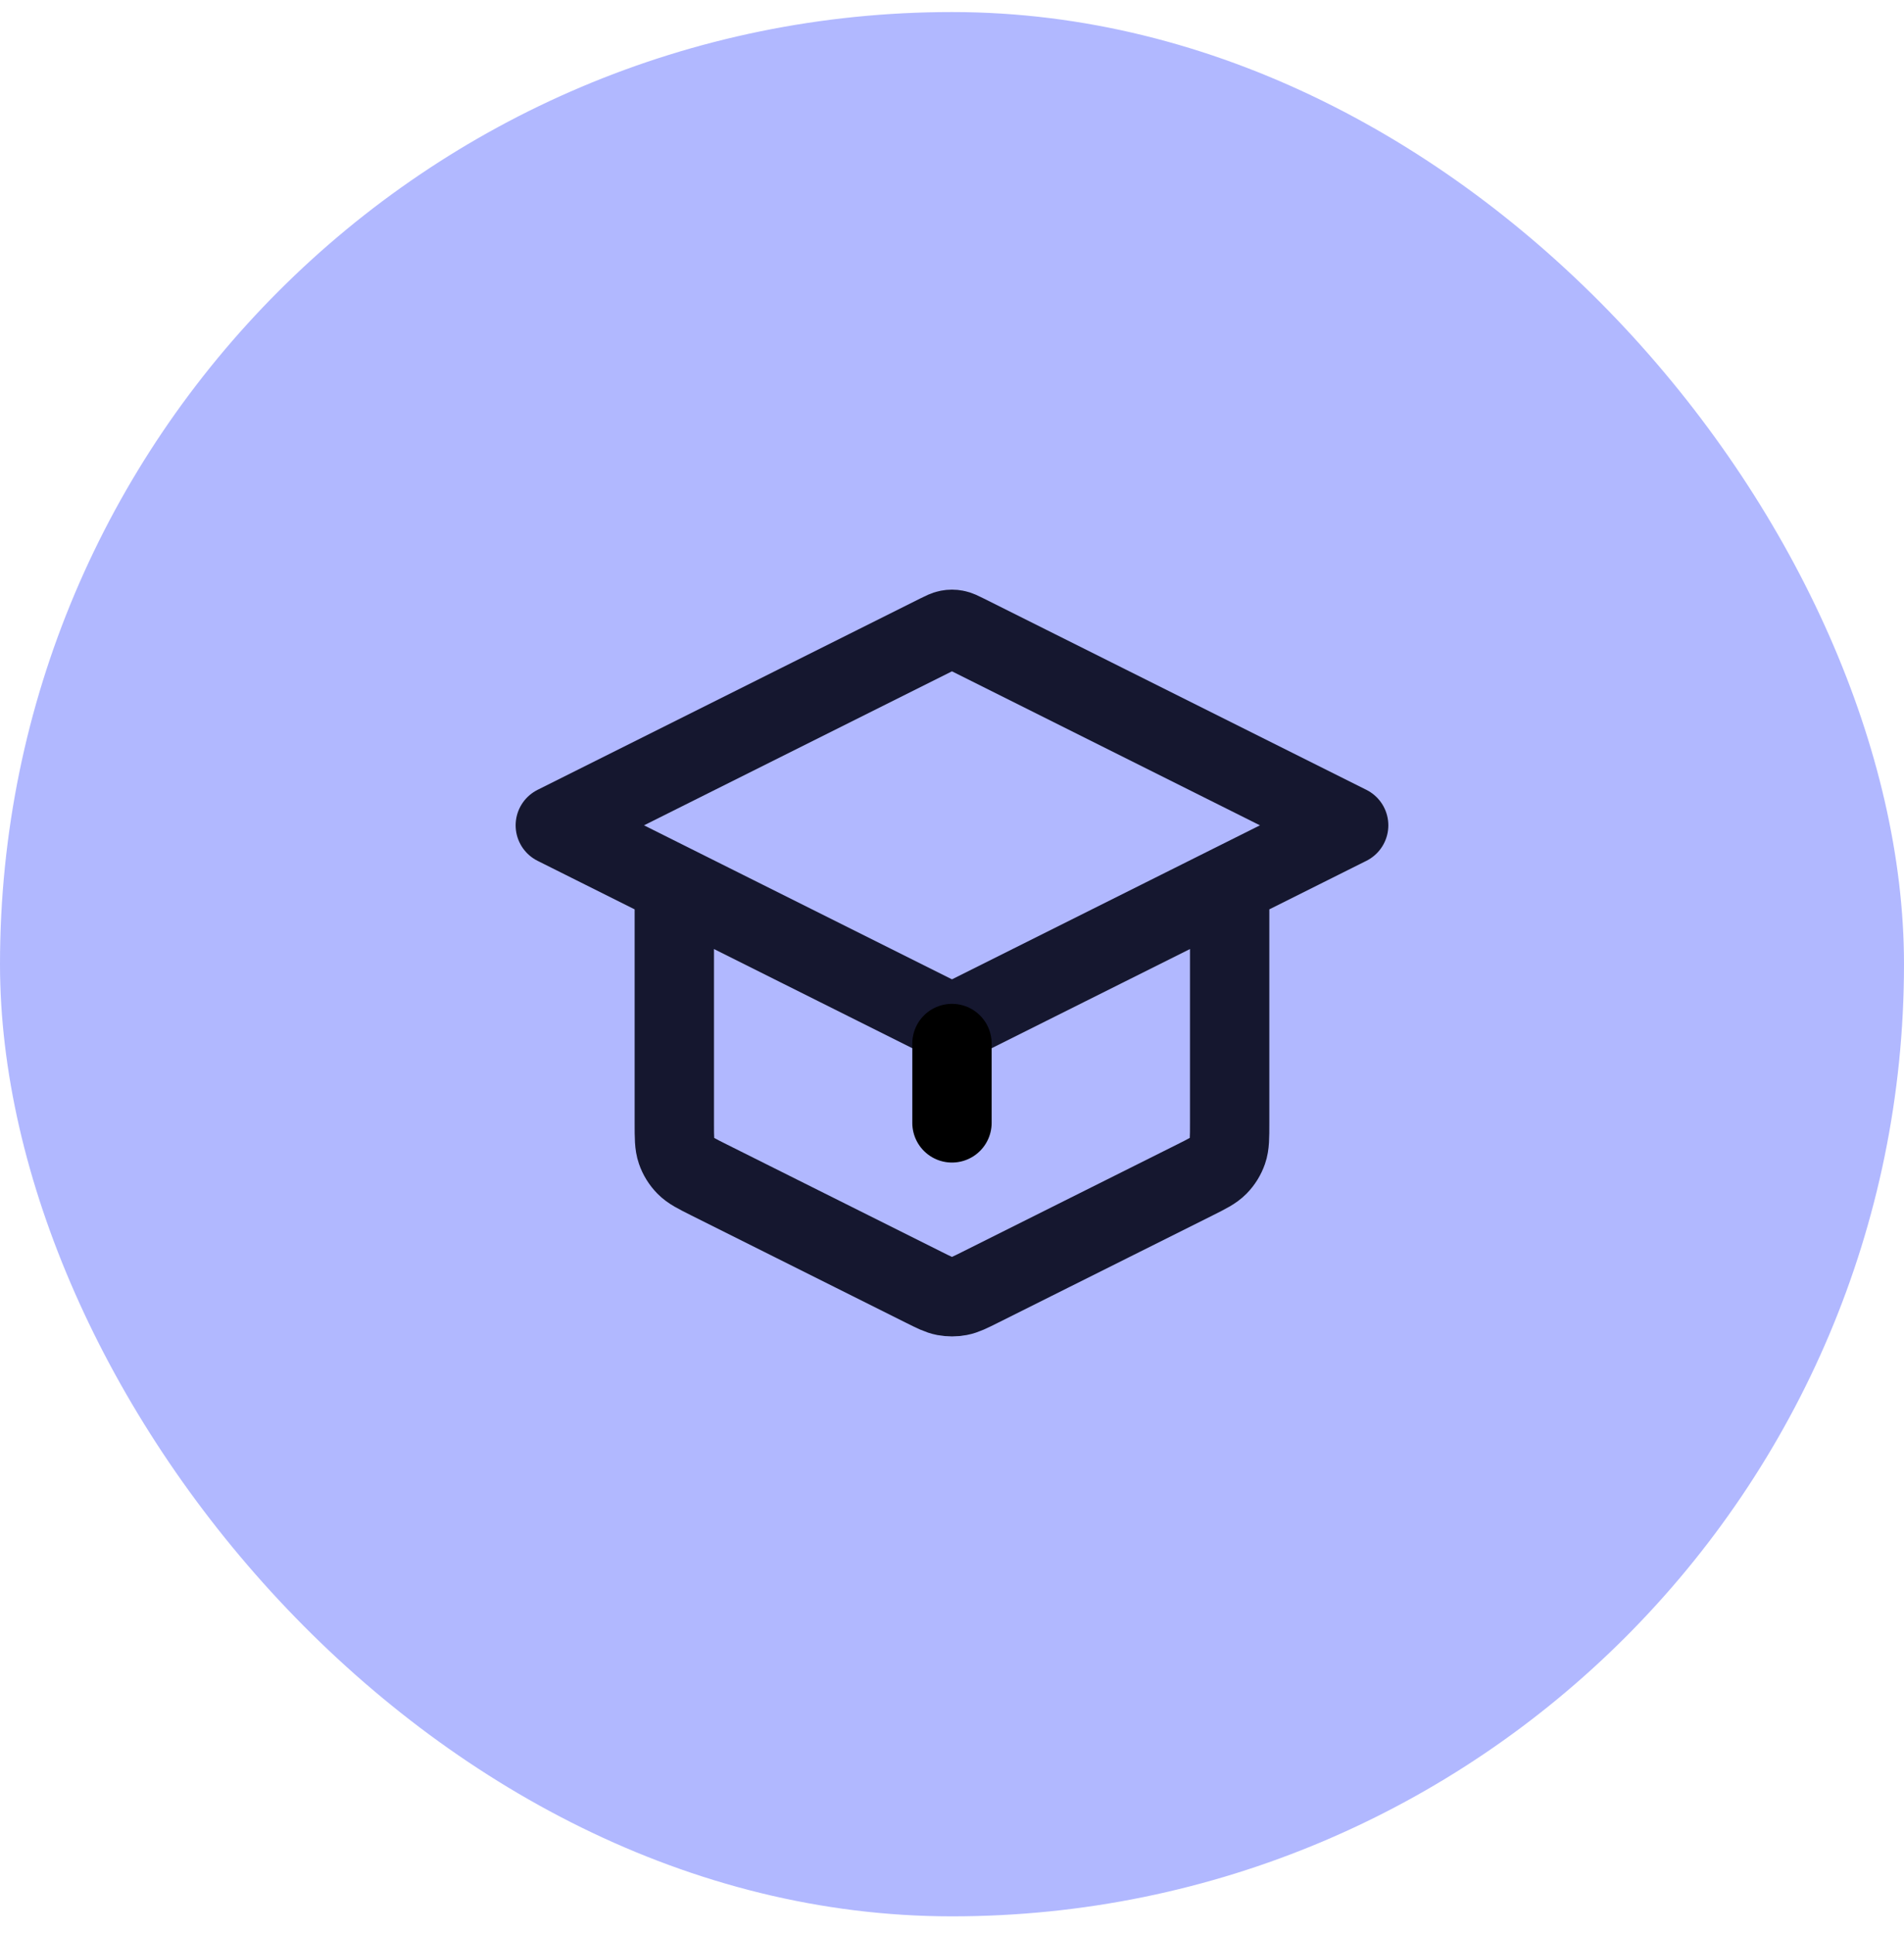
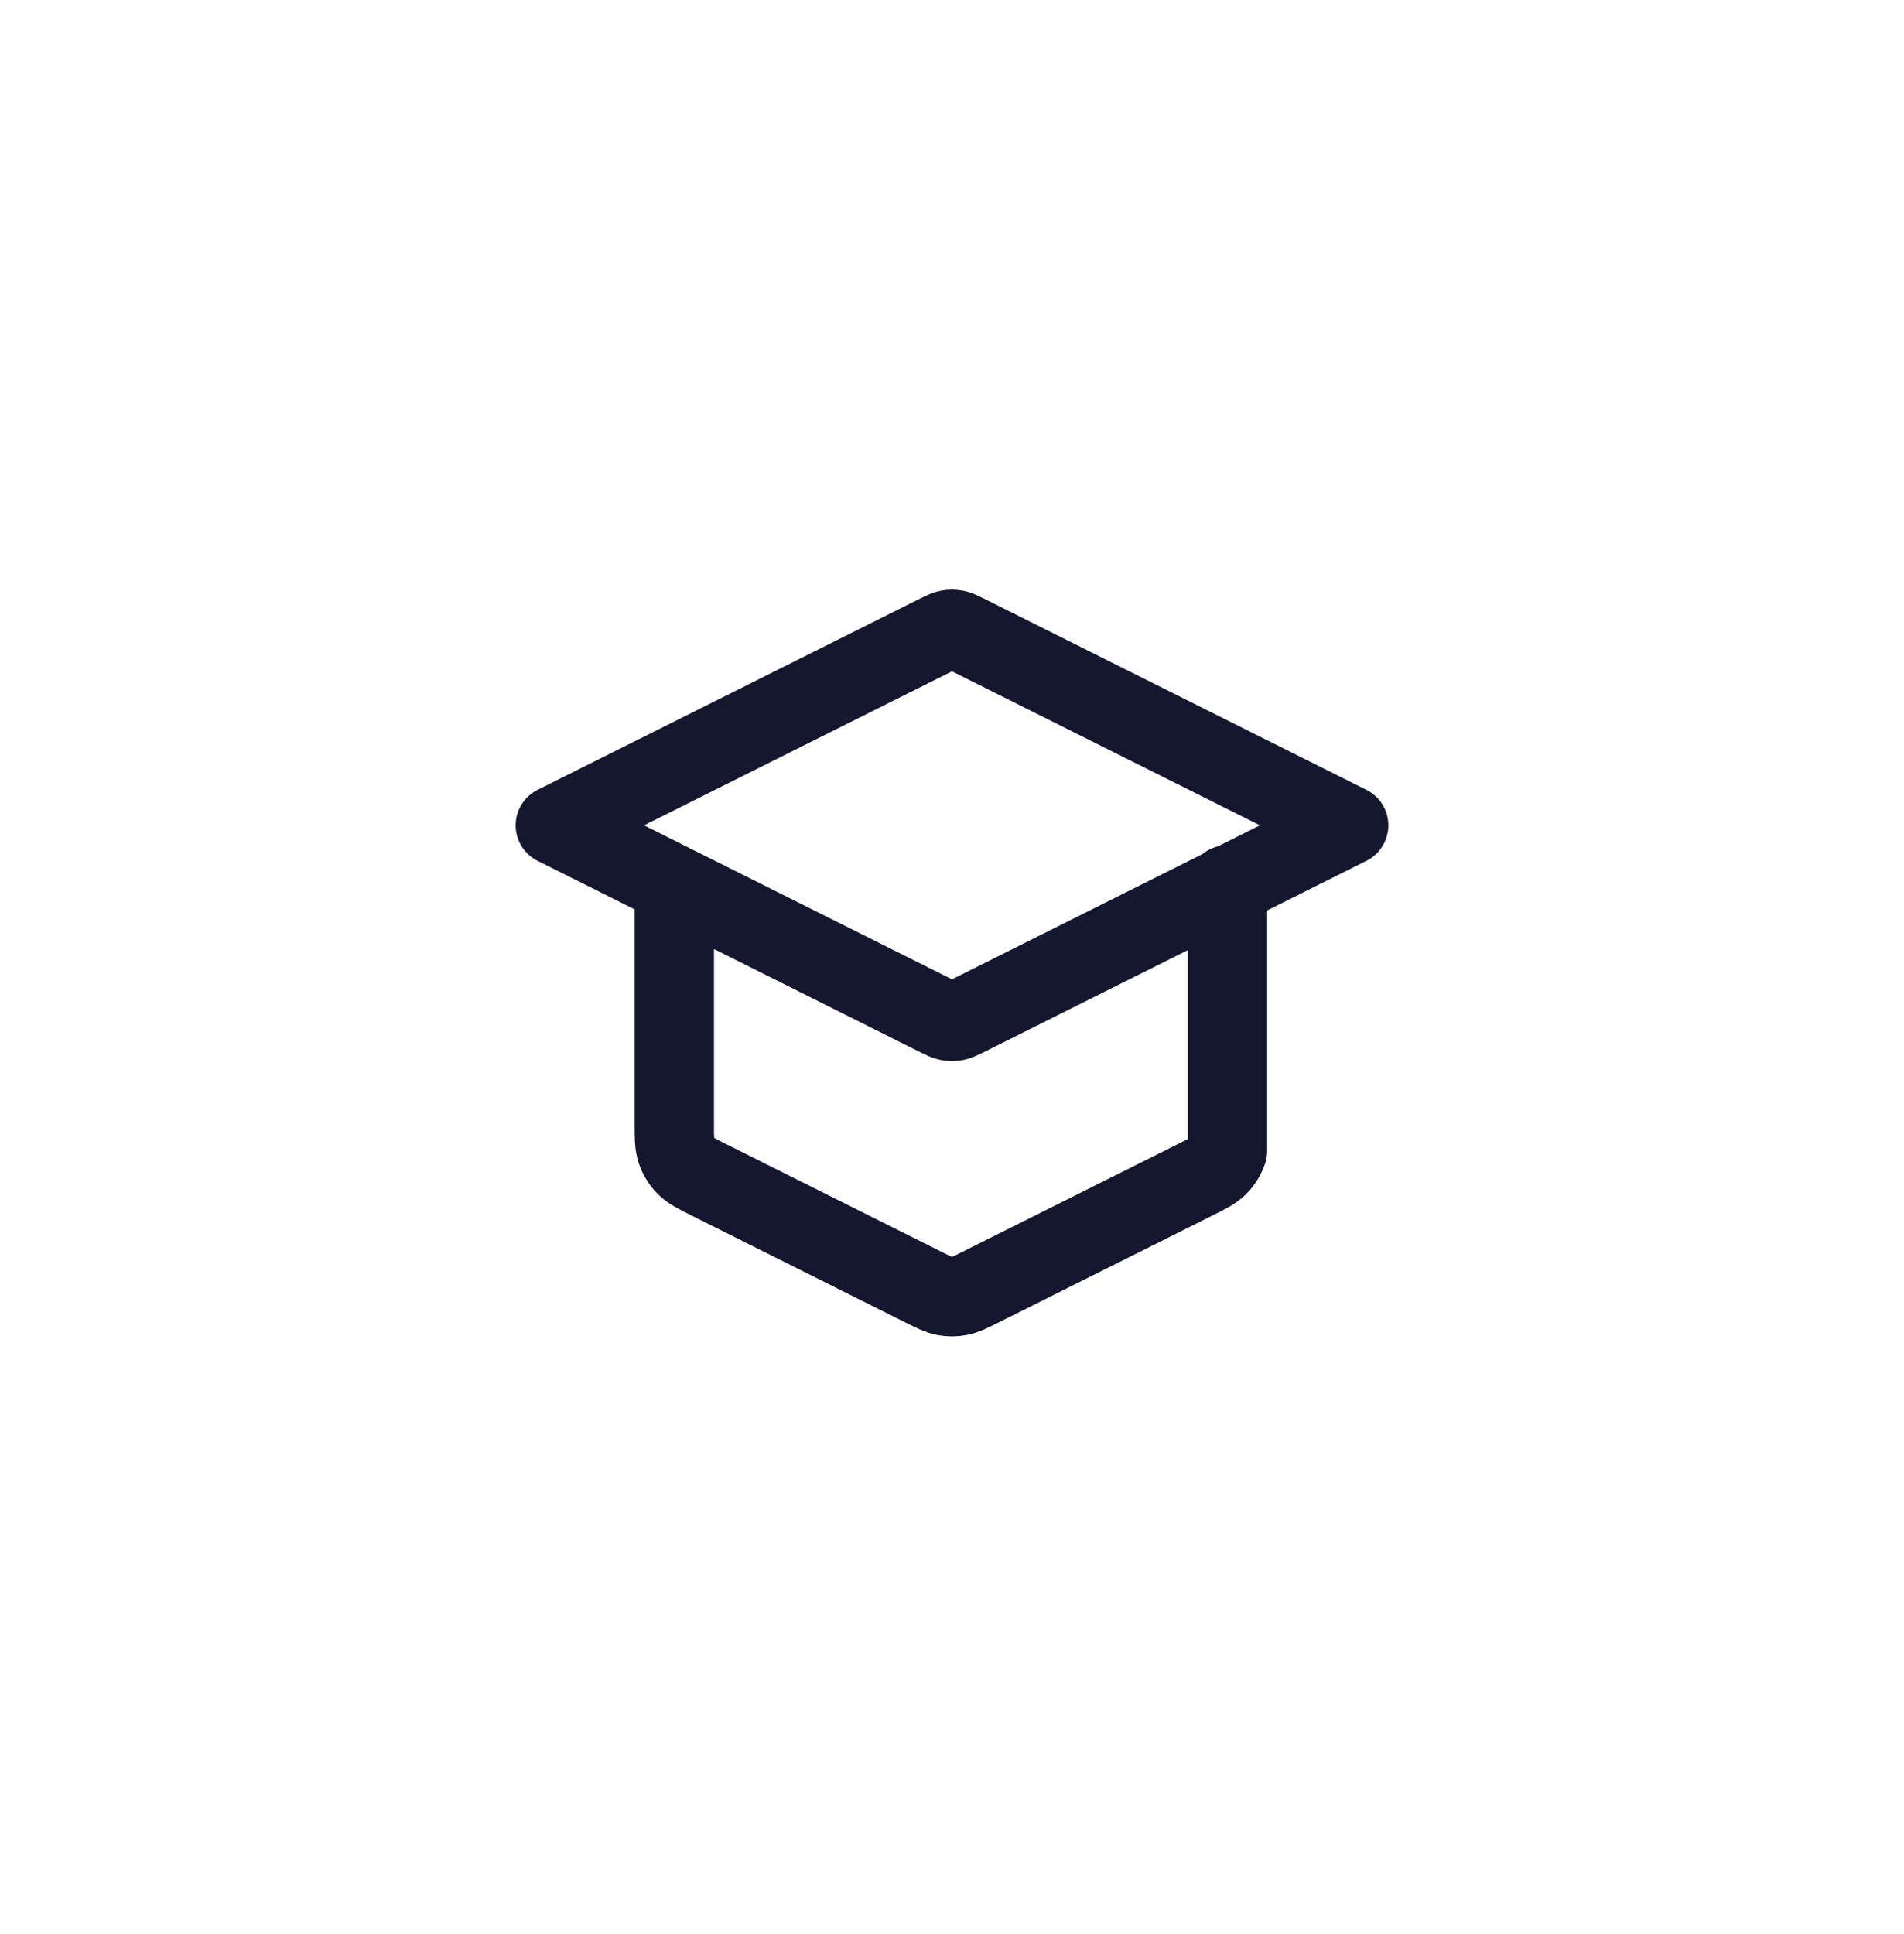
<svg xmlns="http://www.w3.org/2000/svg" width="64" height="65" viewBox="0 0 64 65" fill="none">
-   <rect y="0.405" width="64" height="64" rx="32" fill="#B1B8FF" />
-   <path d="M22.666 29.738V37.753C22.666 38.232 22.666 38.471 22.739 38.682C22.803 38.869 22.909 39.039 23.047 39.18C23.203 39.34 23.417 39.447 23.845 39.661L31.045 43.261C31.395 43.436 31.57 43.523 31.753 43.558C31.916 43.588 32.083 43.588 32.245 43.558C32.429 43.523 32.604 43.436 32.953 43.261L40.153 39.661C40.581 39.447 40.795 39.34 40.952 39.18C41.09 39.039 41.195 38.869 41.26 38.682C41.333 38.471 41.333 38.232 41.333 37.753V29.738M18.666 27.738L31.522 21.31C31.697 21.223 31.785 21.179 31.876 21.162C31.958 21.146 32.041 21.146 32.122 21.162C32.214 21.179 32.301 21.223 32.476 21.31L45.333 27.738L32.476 34.166C32.301 34.254 32.214 34.297 32.122 34.315C32.041 34.33 31.958 34.33 31.876 34.315C31.785 34.297 31.697 34.254 31.522 34.166L18.666 27.738Z" stroke="#15172F" stroke-width="2.667" stroke-linecap="round" stroke-linejoin="round" />
-   <line x1="31.999" y1="35.071" x2="31.999" y2="37.738" stroke="black" stroke-width="2.667" stroke-linecap="round" stroke-linejoin="round" />
+   <path d="M22.666 29.738V37.753C22.666 38.232 22.666 38.471 22.739 38.682C22.803 38.869 22.909 39.039 23.047 39.18C23.203 39.34 23.417 39.447 23.845 39.661L31.045 43.261C31.395 43.436 31.57 43.523 31.753 43.558C31.916 43.588 32.083 43.588 32.245 43.558C32.429 43.523 32.604 43.436 32.953 43.261L40.153 39.661C40.581 39.447 40.795 39.34 40.952 39.18C41.09 39.039 41.195 38.869 41.26 38.682V29.738M18.666 27.738L31.522 21.31C31.697 21.223 31.785 21.179 31.876 21.162C31.958 21.146 32.041 21.146 32.122 21.162C32.214 21.179 32.301 21.223 32.476 21.31L45.333 27.738L32.476 34.166C32.301 34.254 32.214 34.297 32.122 34.315C32.041 34.33 31.958 34.33 31.876 34.315C31.785 34.297 31.697 34.254 31.522 34.166L18.666 27.738Z" stroke="#15172F" stroke-width="2.667" stroke-linecap="round" stroke-linejoin="round" />
</svg>